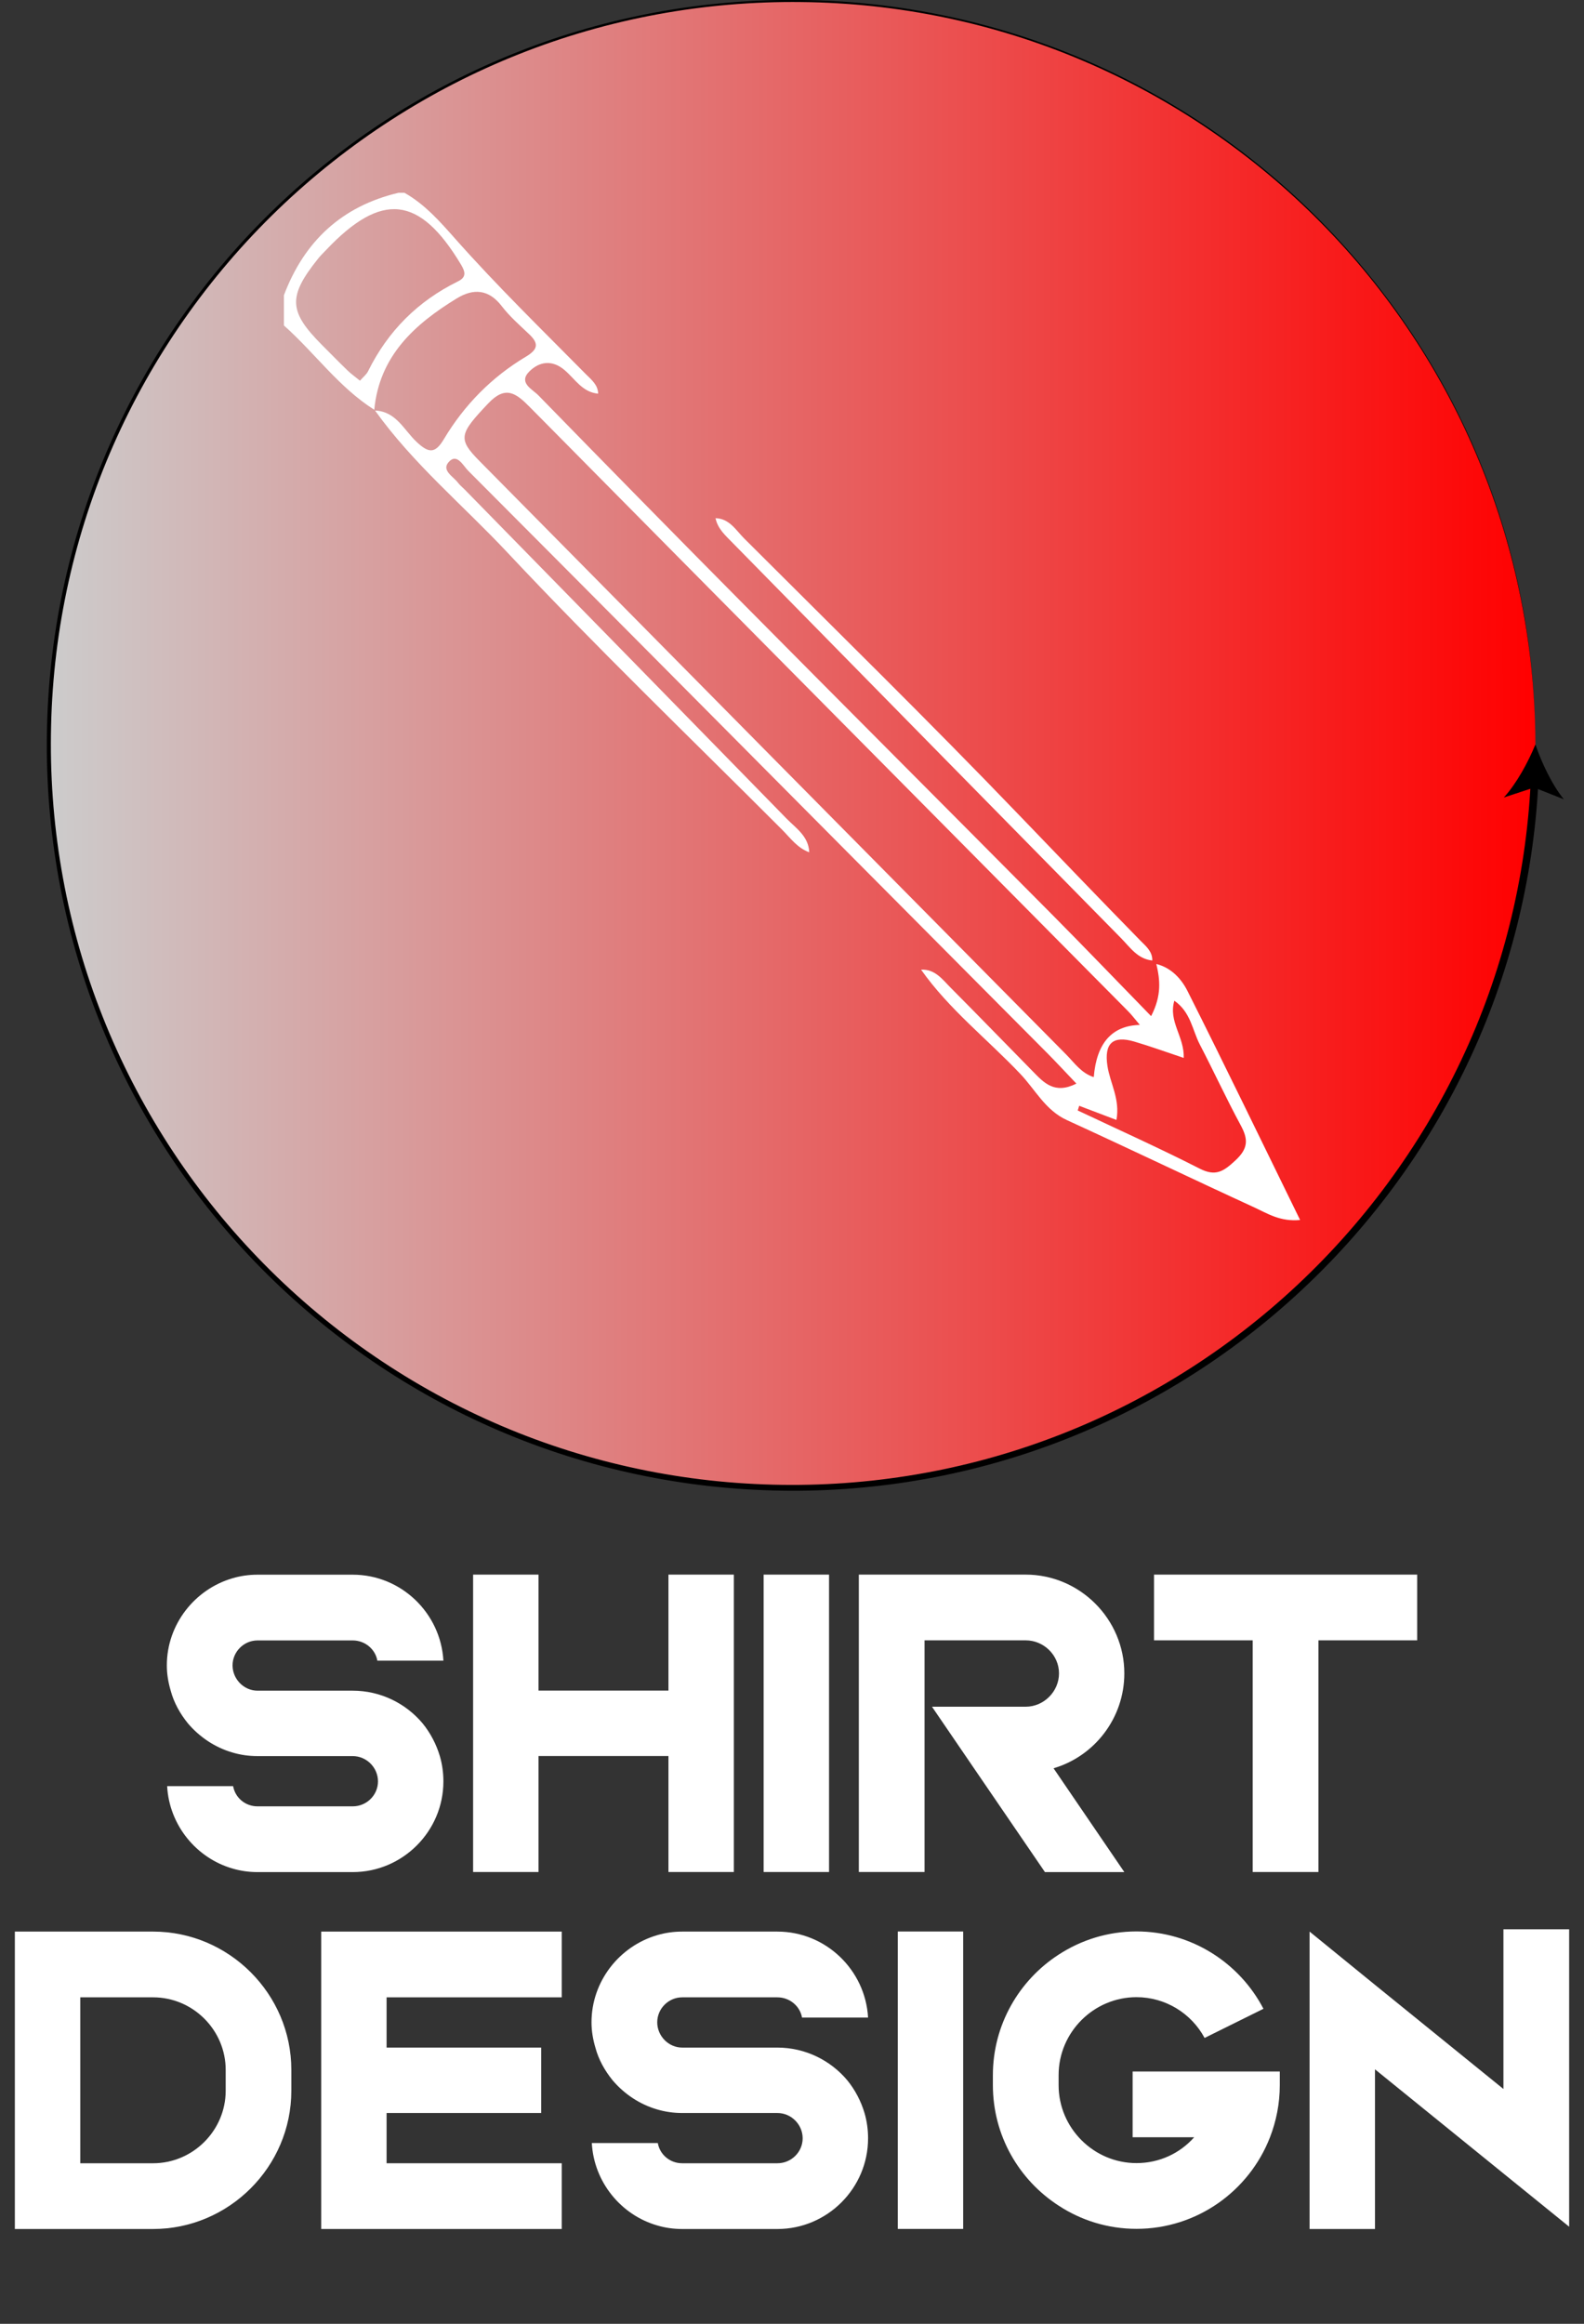
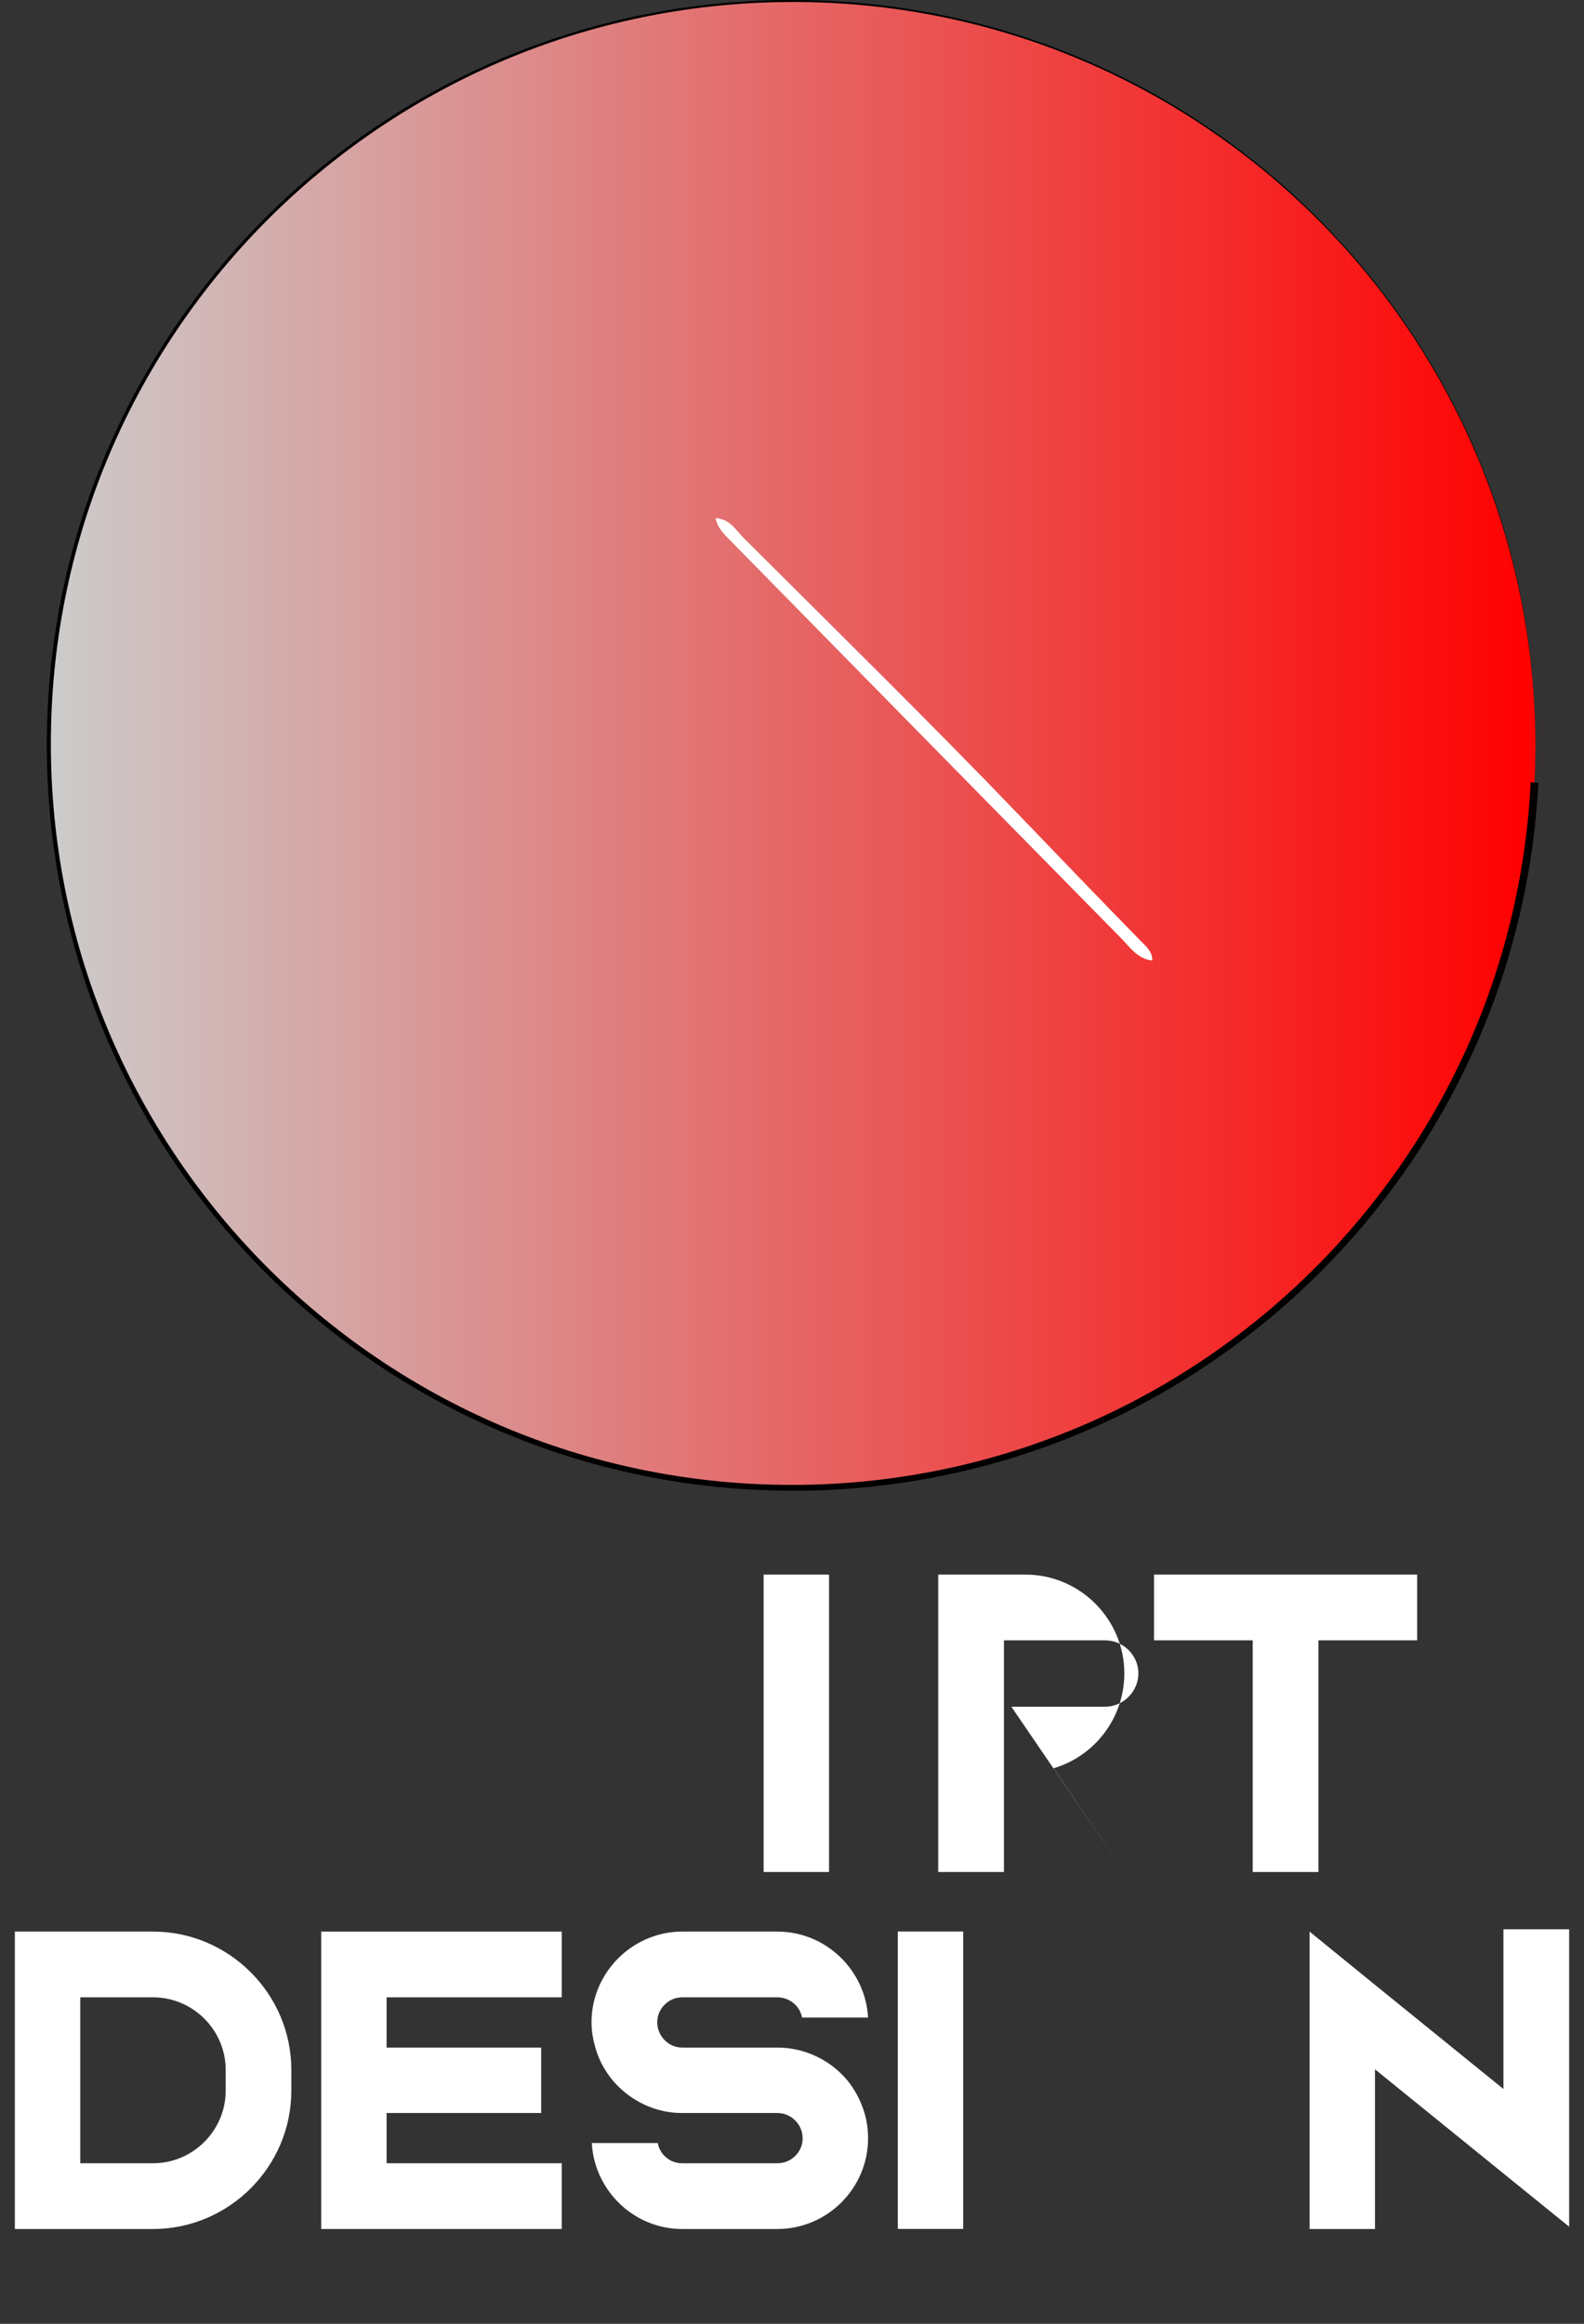
<svg xmlns="http://www.w3.org/2000/svg" id="Layer_1" data-name="Layer 1" viewBox="0 0 200.52 294.1">
  <rect x="0" y="0" width="200.52" height="294.1" fill="#333333" stroke="none" />
  <defs>
    <style>
      .cls-1 {
        fill: url(#linear-gradient);
      }

      .cls-2 {
        fill: #fff;
      }
    </style>
    <linearGradient id="linear-gradient" x1="6.15" y1="94.21" x2="194.37" y2="94.21" gradientUnits="userSpaceOnUse">
      <stop offset="0" stop-color="#ccc" />
      <stop offset="1" stop-color="red" />
    </linearGradient>
  </defs>
  <g>
-     <path class="cls-2" d="m29.51,226.05c.26,1.47,1.54,2.56,3.09,2.56h12.05c1.77,0,3.2-1.43,3.2-3.16s-1.43-3.2-3.2-3.2h-12.05c-1.09,0-2.15-.15-3.16-.45-2.22-.64-4.18-1.96-5.65-3.69-.98-1.21-1.77-2.6-2.18-4.14-.3-1.02-.49-2.07-.49-3.2,0-5.2,3.54-9.64,8.32-11.03,1.02-.3,2.07-.45,3.16-.45h12.05c6.14,0,11.14,4.86,11.48,10.88h-8.36c-.26-1.47-1.58-2.56-3.12-2.56h-12.05c-1.73,0-3.16,1.43-3.16,3.16s1.43,3.2,3.16,3.2h12.05c3.54,0,6.74,1.62,8.85,4.14.98,1.2,1.73,2.63,2.18,4.14.3,1.02.45,2.11.45,3.2,0,6.32-5.16,11.48-11.48,11.48h-12.05c-1.09,0-2.15-.15-3.16-.45-4.59-1.32-8.02-5.5-8.28-10.43h8.36Z" />
-     <path class="cls-2" d="m68.17,222.24v14.68h-8.28v-37.64h8.28v14.68h16.45v-14.68h8.28v37.64h-8.28v-14.68h-16.45Z" />
    <path class="cls-2" d="m104.95,199.28v37.64h-8.28v-37.64h8.28Z" />
-     <path class="cls-2" d="m108.71,199.28h21.12c6.89,0,12.5,5.65,12.5,12.5,0,5.68-3.8,10.5-8.96,12.01l8.96,13.14h-10.05l-8.62-12.61-5.68-8.32h11.86c2.3,0,4.22-1.92,4.22-4.22s-1.92-4.18-4.22-4.18h-12.8v29.32h-8.32v-37.64Z" />
+     <path class="cls-2" d="m108.71,199.28h21.12c6.89,0,12.5,5.65,12.5,12.5,0,5.68-3.8,10.5-8.96,12.01l8.96,13.14l-8.62-12.61-5.68-8.32h11.86c2.3,0,4.22-1.92,4.22-4.22s-1.92-4.18-4.22-4.18h-12.8v29.32h-8.32v-37.64Z" />
    <path class="cls-2" d="m146.09,207.6v-8.32h33.31v8.32h-12.5v29.32h-8.32v-29.32h-12.5Z" />
    <path class="cls-2" d="m1.88,282.1v-37.64h17.5c9.6,0,17.5,7.87,17.5,17.5v2.64c0,9.64-7.91,17.5-17.5,17.5H1.88Zm26.69-20.14c0-5.04-4.14-9.18-9.19-9.18h-9.22v21h9.22c5.04,0,9.19-4.14,9.19-9.18v-2.64Z" />
    <path class="cls-2" d="m48.94,273.78h22.17v8.32h-30.45v-37.64h30.45v8.32h-22.17v6.36h19.57v8.28h-19.57v6.36Z" />
    <path class="cls-2" d="m83.27,271.22c.26,1.47,1.54,2.56,3.09,2.56h12.05c1.77,0,3.2-1.43,3.2-3.16s-1.43-3.2-3.2-3.2h-12.05c-1.09,0-2.15-.15-3.16-.45-2.22-.64-4.18-1.96-5.65-3.69-.98-1.21-1.77-2.6-2.18-4.14-.3-1.02-.49-2.07-.49-3.2,0-5.2,3.54-9.64,8.32-11.03,1.02-.3,2.07-.45,3.16-.45h12.05c6.14,0,11.14,4.86,11.48,10.88h-8.36c-.26-1.47-1.58-2.56-3.12-2.56h-12.05c-1.73,0-3.16,1.43-3.16,3.16s1.43,3.2,3.16,3.2h12.05c3.54,0,6.74,1.62,8.85,4.14.98,1.2,1.73,2.63,2.18,4.14.3,1.02.45,2.11.45,3.2,0,6.32-5.16,11.48-11.48,11.48h-12.05c-1.09,0-2.15-.15-3.16-.45-4.59-1.32-8.02-5.5-8.28-10.43h8.36Z" />
    <path class="cls-2" d="m121.93,244.45v37.64h-8.28v-37.64h8.28Z" />
-     <path class="cls-2" d="m125.69,263.91v-1.28c0-6.36,3.31-12.01,8.32-15.25,2.82-1.84,6.21-2.94,9.86-2.94,6.96,0,13.06,3.99,16.07,9.79l-7.45,3.69c-1.66-3.09-4.93-5.16-8.62-5.16-5.42,0-9.86,4.44-9.86,9.86v1.28c0,5.42,4.44,9.86,9.86,9.86,2.9,0,5.5-1.24,7.3-3.27h-7.79v-8.32h18.63v1.73c0,2.33-.45,4.55-1.24,6.59-2.63,6.78-9.22,11.59-16.9,11.59-3.65,0-7.04-1.09-9.86-2.94-5.01-3.24-8.32-8.85-8.32-15.25Z" />
    <path class="cls-2" d="m165.78,282.1v-37.64l8.28,6.74,8.13,6.59,8.13,6.59v-20.21h8.32v37.64l-8.32-6.74-8.13-6.59-8.13-6.59v20.21h-8.28Z" />
  </g>
  <g>
    <circle class="cls-1" cx="100.26" cy="94.21" r="94.11" />
    <g>
      <path d="m194.74,99.06c-.62,12.27-3.66,24.41-8.94,35.5-5.26,11.1-12.71,21.14-21.78,29.41-9.06,8.28-19.74,14.78-31.27,18.99-11.52,4.22-23.88,6.13-36.13,5.63-12.26-.47-24.42-3.35-35.56-8.46-11.15-5.1-21.28-12.41-29.66-21.35-8.38-8.94-15.01-19.52-19.36-30.98-4.36-11.45-6.41-23.77-6.08-36.01.31-12.24,3.02-24.43,7.98-35.62,4.95-11.2,12.12-21.41,20.95-29.89,8.82-8.48,19.31-15.24,30.69-19.72C76.97,2.05,89.24-.16,101.47,0c12.23.14,24.44,2.69,35.68,7.5,11.25,4.8,21.54,11.83,30.11,20.55,8.58,8.71,15.46,19.09,20.09,30.4,4.65,11.31,7.02,23.53,7.01,35.75-.02-12.22-2.41-24.43-7.07-35.72-4.65-11.3-11.53-21.66-20.12-30.34-8.58-8.69-18.86-15.69-30.1-20.46C125.85,2.9,113.67.38,101.47.26c-12.2-.15-24.43,2.08-35.76,6.59-11.34,4.49-21.77,11.24-30.55,19.7-8.78,8.46-15.9,18.63-20.81,29.79-4.92,11.15-7.6,23.28-7.88,35.46-.31,12.18,1.75,24.42,6.11,35.8,4.34,11.38,10.94,21.89,19.29,30.76,8.34,8.88,18.41,16.11,29.49,21.16,11.07,5.06,23.15,7.89,35.31,8.34,12.16.47,24.41-1.44,35.83-5.65,11.42-4.19,21.99-10.65,30.96-18.87,8.97-8.21,16.33-18.17,21.52-29.17,5.21-10.99,8.19-23.01,8.79-35.16l.99.05Z" />
-       <path d="m194.37,94.21c-.91,2.25-2.43,5.02-4,6.72l3.84-1.26,3.76,1.49c-1.47-1.79-2.83-4.65-3.6-6.95Z" />
    </g>
  </g>
  <g id="HrRI9a">
    <g>
-       <path class="cls-2" d="m102.46,107.87c-1.51-.53-2.41-1.82-3.47-2.88-11.64-11.65-23.51-23.07-34.77-35.08-5.59-5.96-11.95-11.24-16.74-17.95,2.67.1,3.67,2.49,5.27,3.98,1.5,1.4,2.32,1.52,3.44-.36,2.58-4.32,6.05-7.85,10.37-10.43,1.54-.92,1.69-1.66.42-2.86-1.2-1.14-2.46-2.24-3.46-3.54-1.66-2.17-3.61-2.26-5.69-.99-5.36,3.28-9.81,7.29-10.45,14.1-4.49-2.84-7.54-7.21-11.44-10.67v-3.82c2.58-6.84,7.33-11.27,14.5-12.97h.76c2.58,1.45,4.51,3.66,6.42,5.81,5.27,5.95,10.95,11.48,16.53,17.13.7.71,1.54,1.34,1.57,2.48-2-.17-2.93-1.87-4.26-2.99-1.58-1.34-3.2-1.07-4.45.18-1.43,1.43.36,2.23,1.13,3.01,8.5,8.71,17.02,17.4,25.59,26.04,13.12,13.24,26.3,26.43,39.43,39.66,4.16,4.19,8.24,8.45,12.56,12.88,1.36-2.64,1.13-4.61.66-6.6,1.88.47,3.16,1.87,3.93,3.39,4.78,9.49,9.4,19.07,14.27,29.01-2.5.24-4.11-.81-5.73-1.56-7.95-3.65-15.83-7.44-23.79-11.08-2.73-1.25-3.99-3.84-5.89-5.84-4.18-4.41-9.03-8.18-12.57-13.2,1.78-.09,2.71,1.25,3.76,2.3,3.49,3.51,6.94,7.07,10.41,10.6,1.38,1.41,2.73,2.91,5.49,1.52-1.38-1.45-2.49-2.65-3.63-3.8-8.95-9.01-17.91-18.01-26.87-27.02-15.49-15.59-30.97-31.18-46.49-46.74-.63-.63-1.37-2.16-2.35-1.23-1.19,1.13.44,1.92,1.07,2.76.23.3.53.54.8.81,13.59,13.88,27.19,27.76,40.76,41.66,1.21,1.24,2.82,2.26,2.89,4.29Zm41.83,21.84c-.6-.7-1.03-1.29-1.55-1.8-25.23-25.46-50.47-50.9-75.67-76.39-1.75-1.77-3.07-2.78-5.26-.47-3.67,3.87-3.9,4.48-1.09,7.32,24.75,25.05,49.5,50.09,74.28,75.12,1.01,1.02,1.87,2.32,3.46,2.83q.53-6.47,5.84-6.61ZM45.57,48.18c.41-.47.82-.78,1.02-1.19,2.51-5.08,6.29-8.87,11.37-11.37,1.1-.54.96-1.19.4-2.13-5.24-8.74-10.05-9.28-17.1-1.83-.35.37-.72.72-1.03,1.12-3.79,4.75-3.7,6.64.53,10.88,1.08,1.08,2.14,2.17,3.24,3.23.44.43.96.79,1.58,1.3Zm91.05,91.76c-.06.2-.13.4-.19.6,5.15,2.43,10.35,4.77,15.42,7.35,2,1.02,2.99.41,4.5-.99,1.71-1.57,1.67-2.73.69-4.53-1.81-3.35-3.4-6.81-5.16-10.19-.94-1.81-1.14-4.09-3.22-5.53-.78,2.65,1.28,4.53,1.19,7.24-2.27-.76-4.25-1.48-6.26-2.07-2.73-.8-3.83.23-3.4,3.08.33,2.18,1.63,4.21,1.14,6.84-1.73-.66-3.22-1.23-4.71-1.79Z" />
      <path class="cls-2" d="m145.86,121.56c-1.84-.19-2.79-1.65-3.92-2.8-16.43-16.69-32.83-33.39-49.24-50.1-.88-.9-1.85-1.75-2.12-3.08,1.76.05,2.57,1.51,3.61,2.55,11.66,11.65,23.44,23.18,34.85,35.06,5.09,5.29,10.17,10.59,15.31,15.84.7.71,1.54,1.37,1.52,2.52Z" />
    </g>
  </g>
</svg>